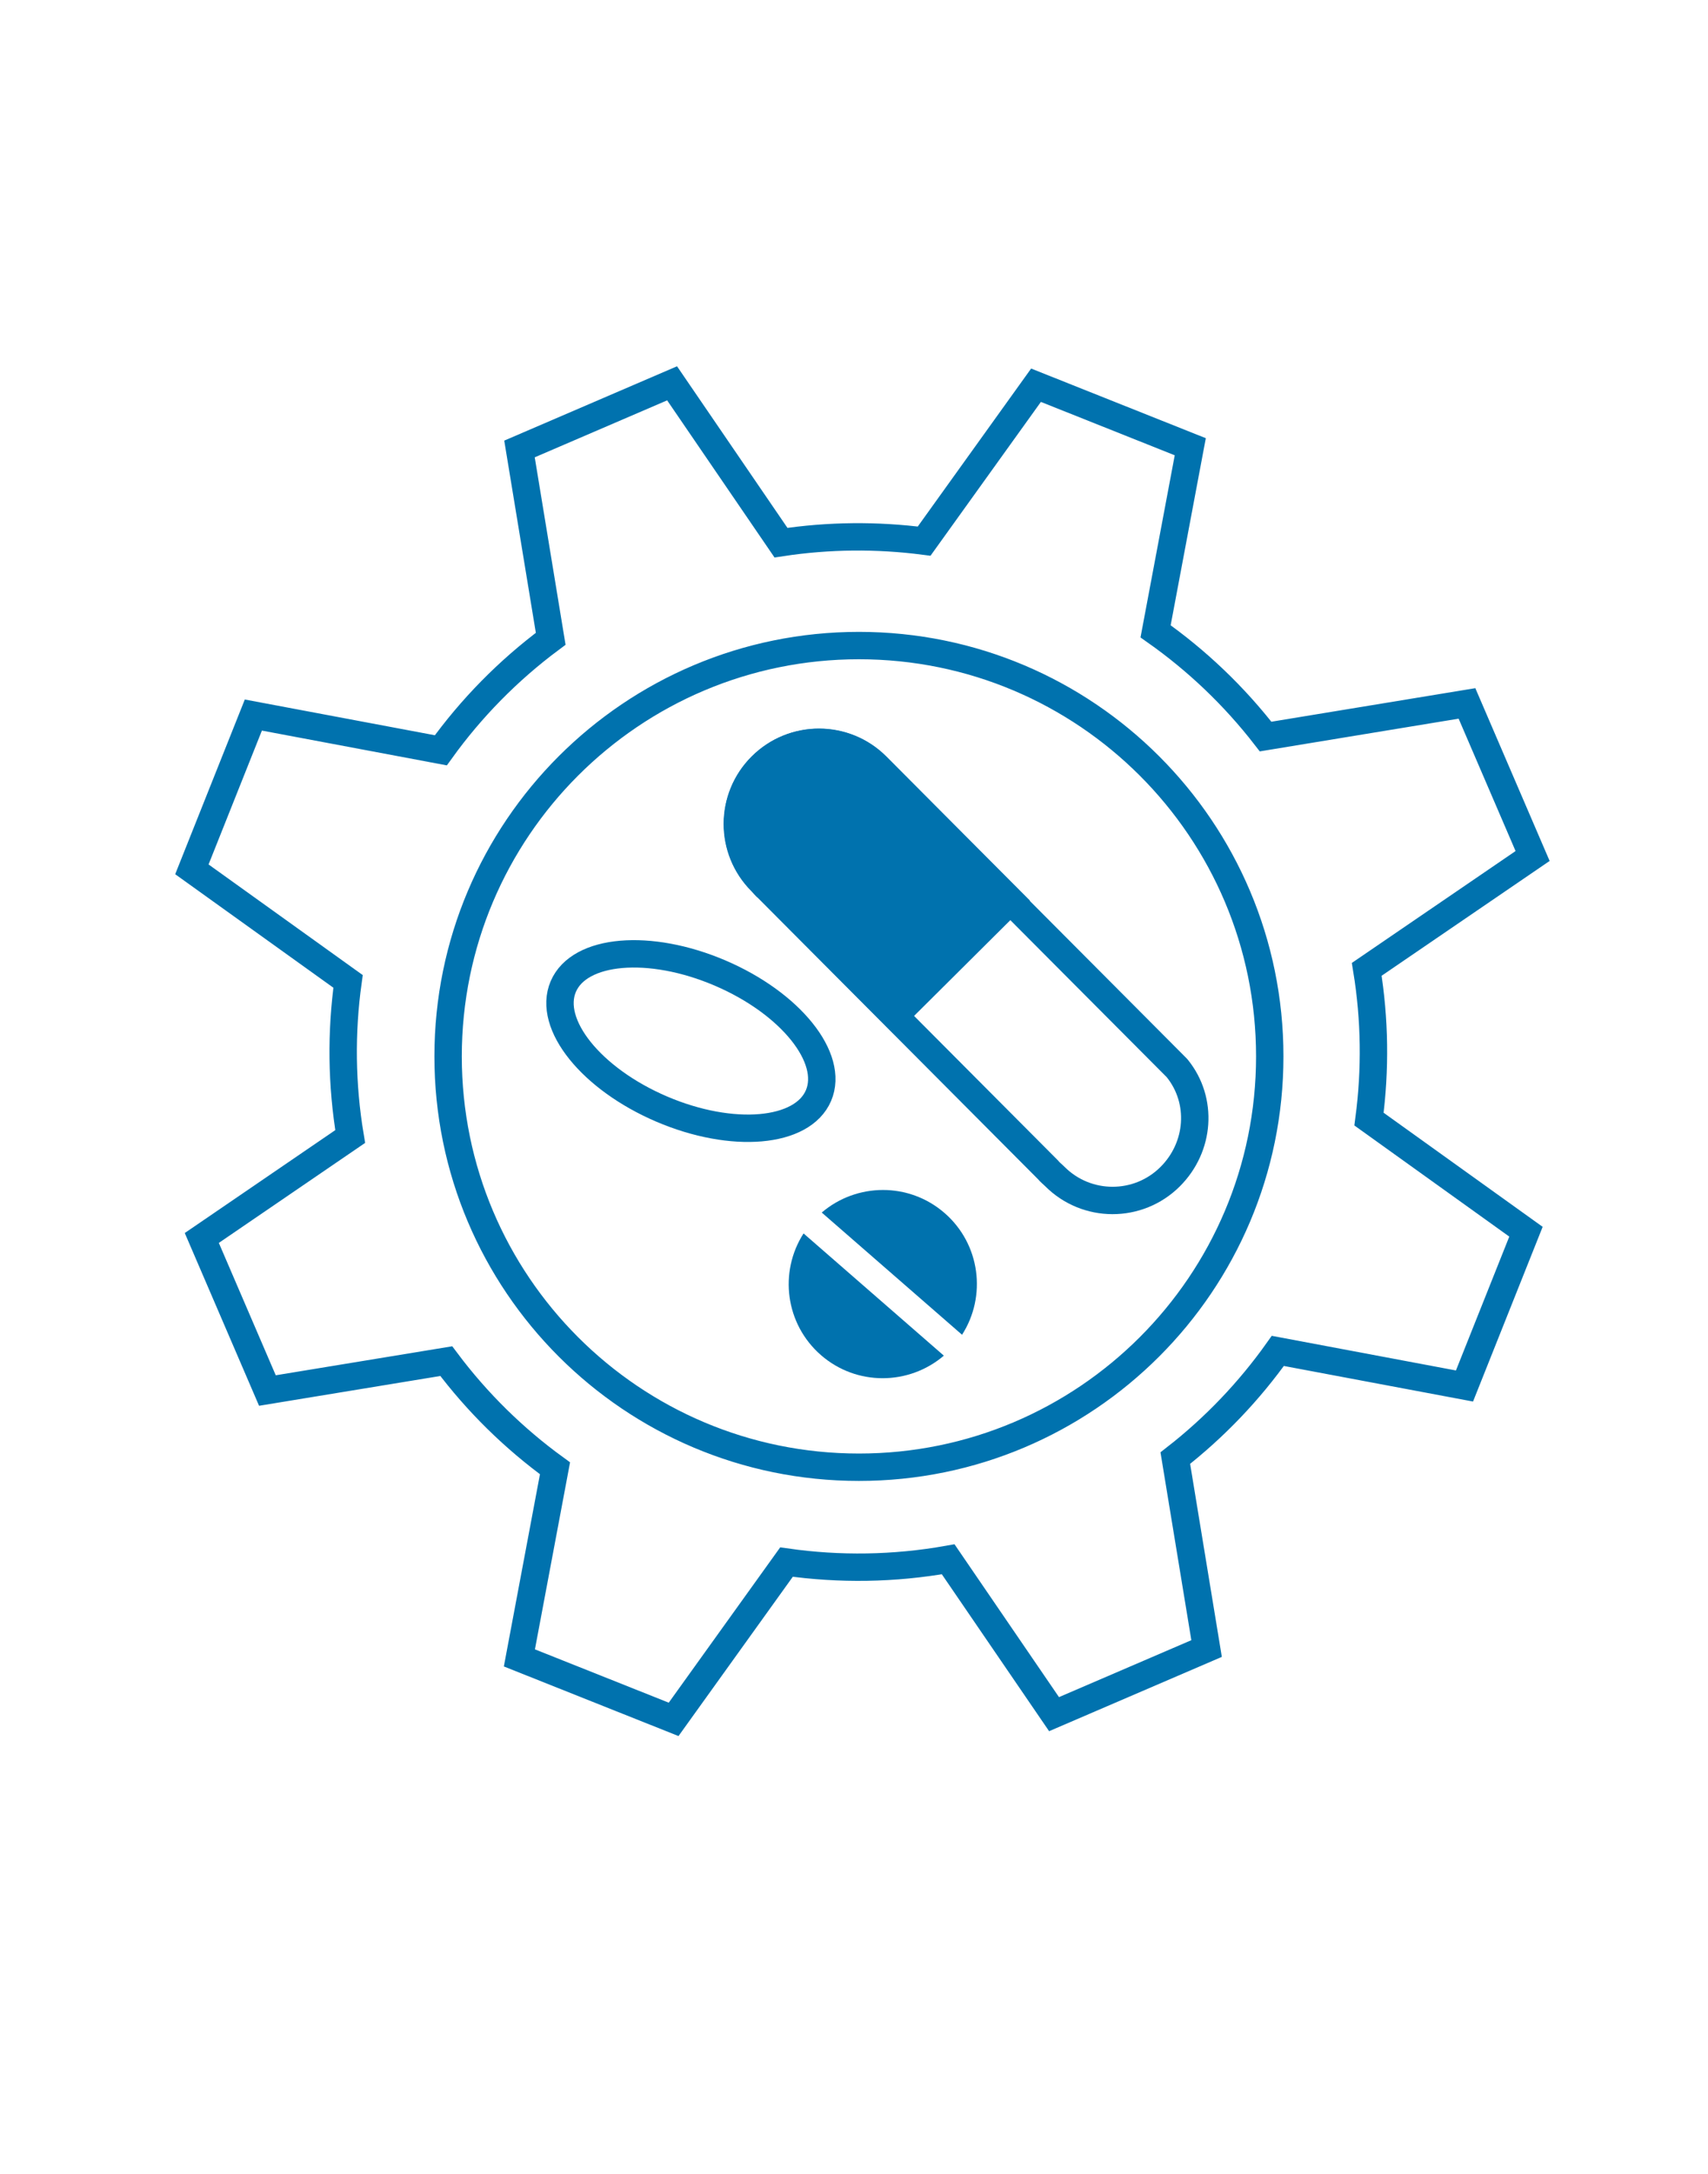
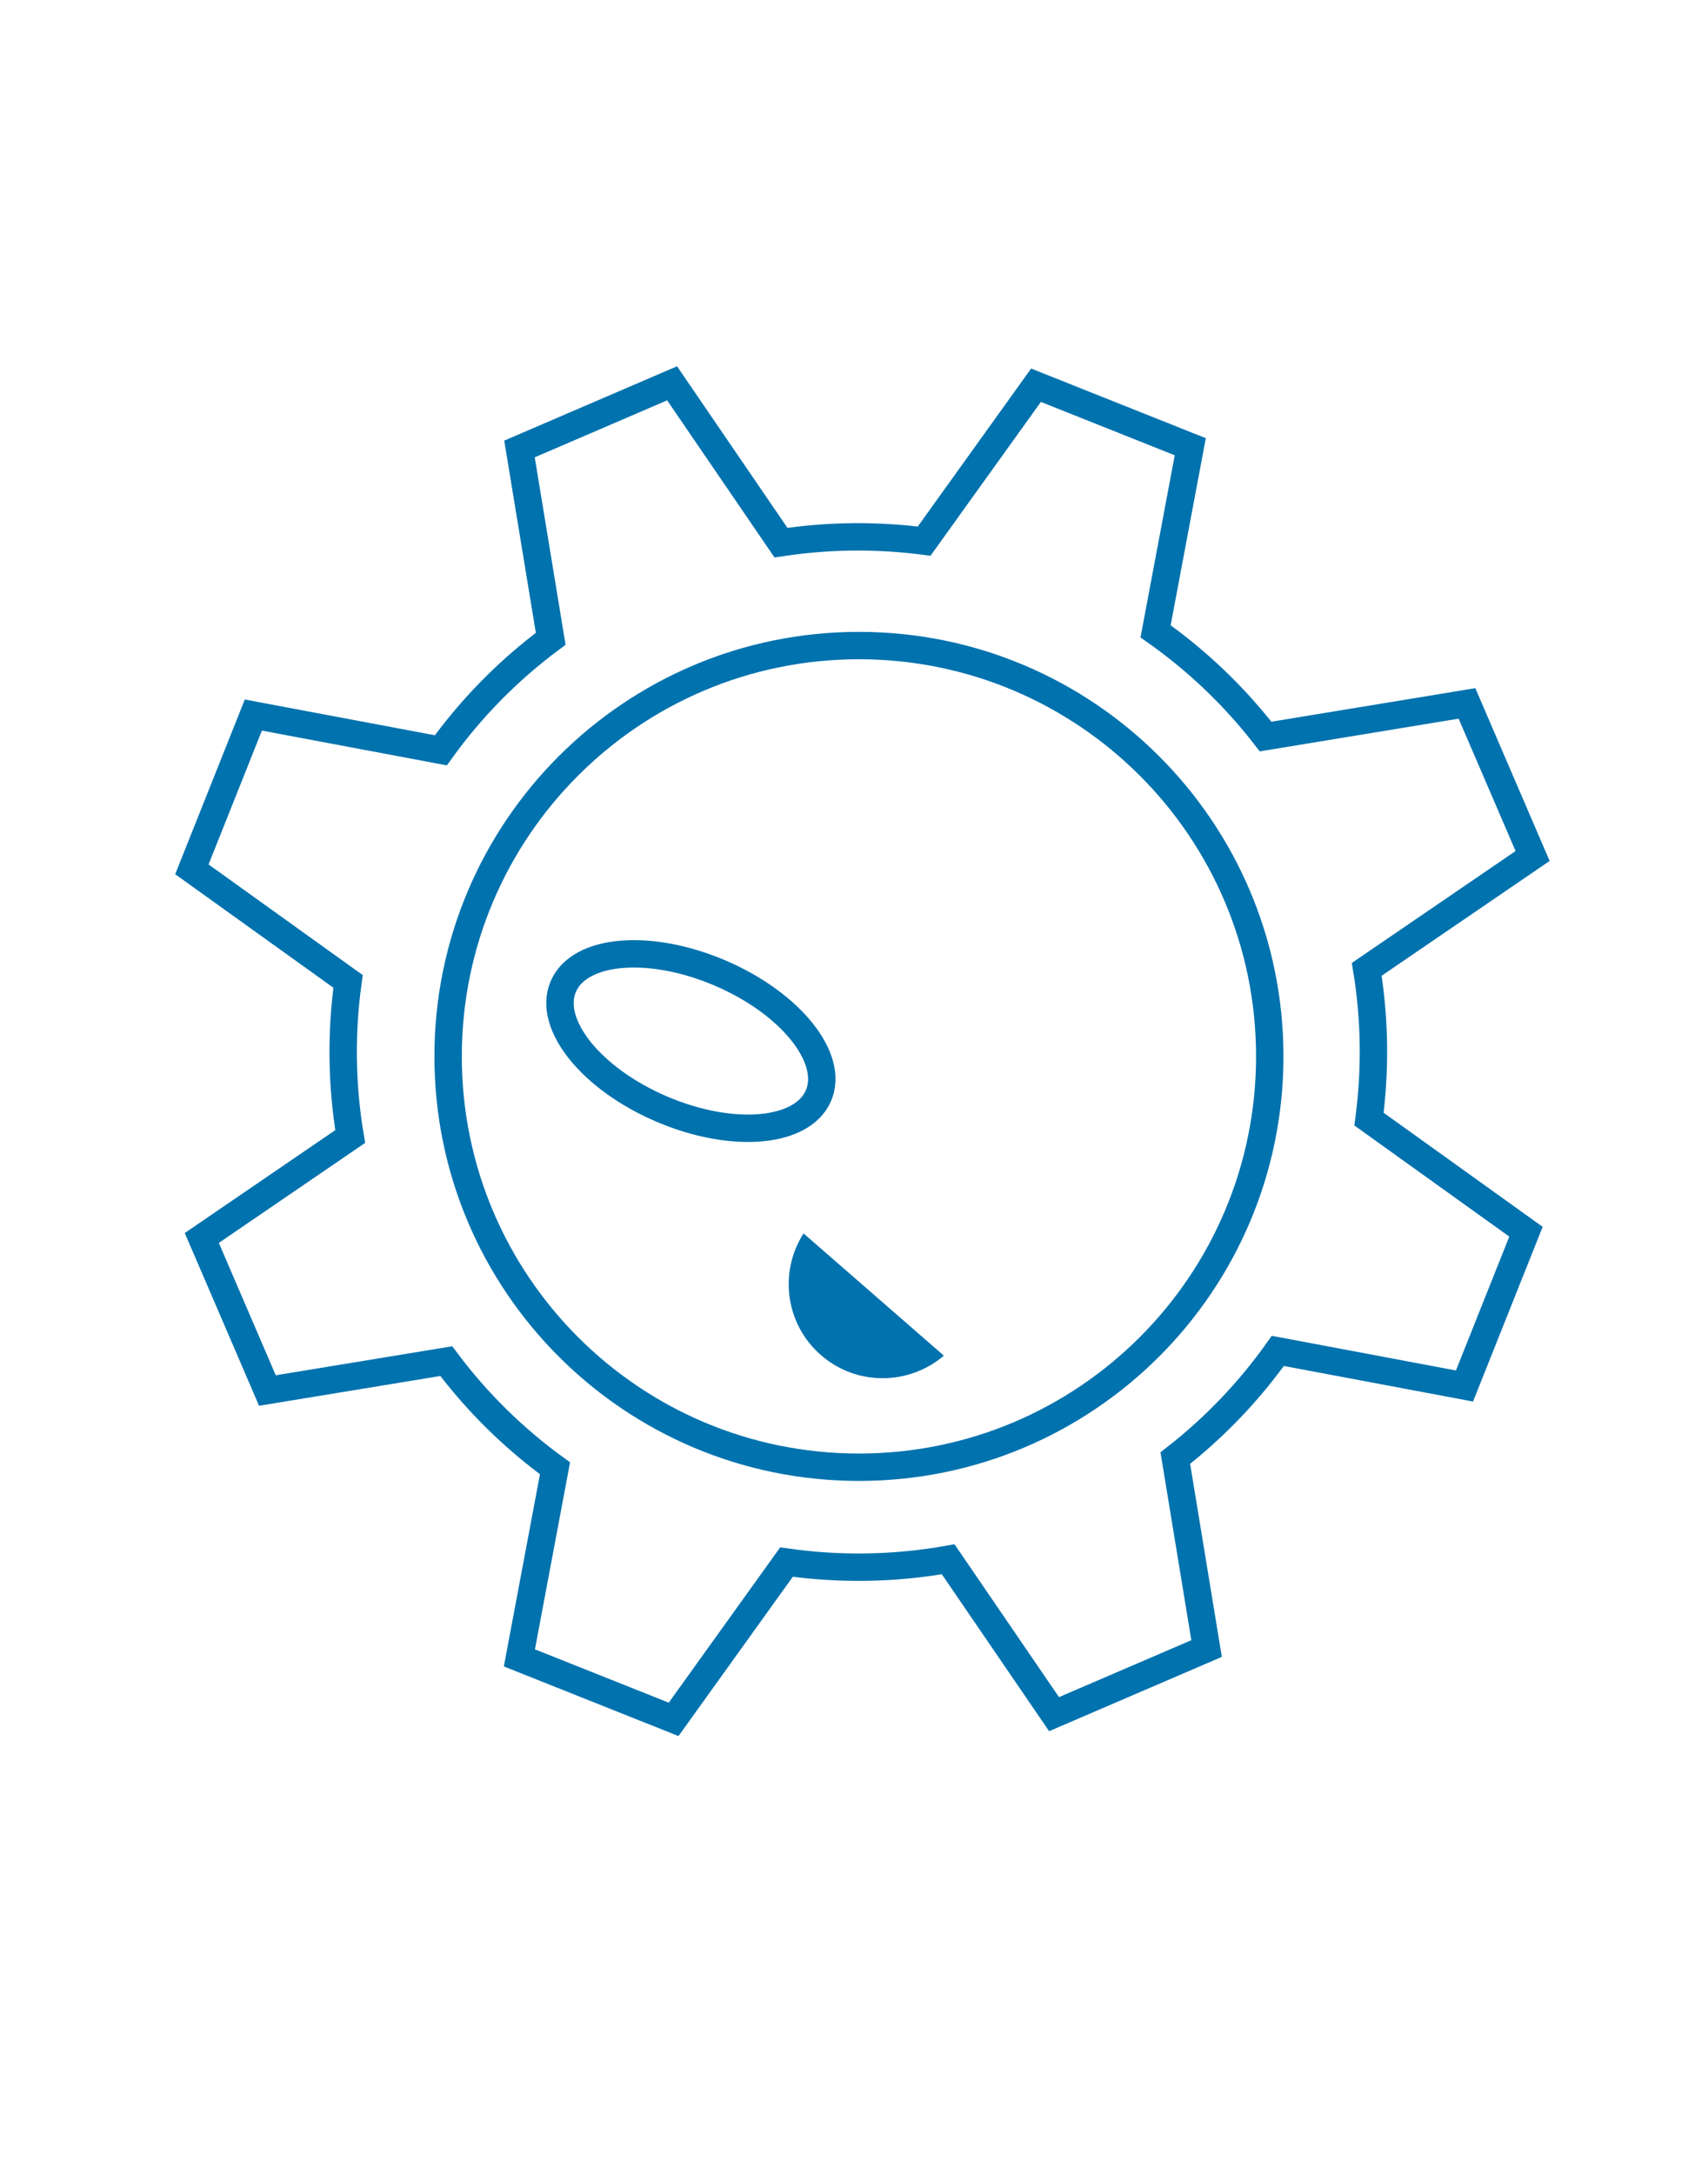
<svg xmlns="http://www.w3.org/2000/svg" version="1.1" id="Ebene_1" x="0px" y="0px" width="311.811px" height="396.85px" viewBox="0 0 311.811 396.85" xml:space="preserve">
  <g>
    <path fill="none" stroke="#0072AE" stroke-width="5" stroke-miterlimit="10" d="M249.511,176.957l30.279-20.69l-11.98-27.855   l-36.765,6.049c-5.774-7.465-12.565-13.906-20.082-19.208l6.332-33.699l-28.162-11.229l-20.423,28.46   c-8.58-1.108-17.371-1.054-26.135,0.282l-19.879-29.091L94.838,81.961l5.697,34.653c-7.799,5.8-14.527,12.681-20.056,20.359   l-34.227-6.438l-11.222,28.166l28.511,20.459c-1.291,9.281-1.199,18.825,0.389,28.318L36.84,225.996l11.978,27.852l32.652-5.367   c5.679,7.583,12.393,14.142,19.851,19.563l-6.501,34.612l28.156,11.221l20.604-28.713c9.668,1.377,19.623,1.248,29.519-0.51   l19.327,28.273l27.847-11.979l-5.71-34.766c7.247-5.649,13.521-12.26,18.716-19.57l34.077,6.408l11.224-28.165l-28.657-20.557   C251.11,195.325,251.012,186.124,249.511,176.957z M156.806,267.85c-41.422,0-75-33.579-75-75c0-41.421,33.578-75,75-75   c41.421,0,75,33.579,75,75C231.806,234.271,198.227,267.85,156.806,267.85z" />
  </g>
  <g>
-     <path fill="none" stroke="#0072AE" stroke-width="5" stroke-linecap="round" stroke-miterlimit="10" d="M138.939,160.922   c0.419,0.421,0.766,0.897,1.222,1.258l51.151,51.366c0.359,0.454,0.835,0.803,1.253,1.226c5.803,5.822,15.225,5.843,21.049,0.044   c5.444-5.424,6.031-13.898,1.317-19.754l-0.156-0.171l-54.745-54.972c-5.8-5.823-15.223-5.843-21.047-0.041   C133.16,145.677,133.14,155.099,138.939,160.922z" />
-     <path fill="#0072AE" stroke="#0072AE" stroke-width="5" stroke-miterlimit="10" d="M186.257,166.178l-26.189-26.297   c-5.796-5.822-15.221-5.843-21.045-0.042c-5.824,5.799-5.844,15.222-0.043,21.045c0.419,0.421,0.766,0.897,1.22,1.259   l24.939,25.043" />
-   </g>
+     </g>
  <ellipse transform="matrix(0.393 -0.92 0.92 0.393 -98.202 231.317)" fill="none" stroke="#0072AE" stroke-width="5" stroke-miterlimit="10" cx="126.021" cy="190.004" rx="13.507" ry="25.322" />
  <g>
    <path fill="#0072AE" d="M146.696,225.168c-4.523,7.057-3.335,16.541,3.174,22.212s16.066,5.544,22.438,0.101L146.696,225.168z" />
-     <path fill="#0072AE" d="M175.631,243.667c4.521-7.057,3.33-16.544-3.179-22.213c-6.509-5.671-16.065-5.545-22.435-0.098   L175.631,243.667z" />
  </g>
</svg>